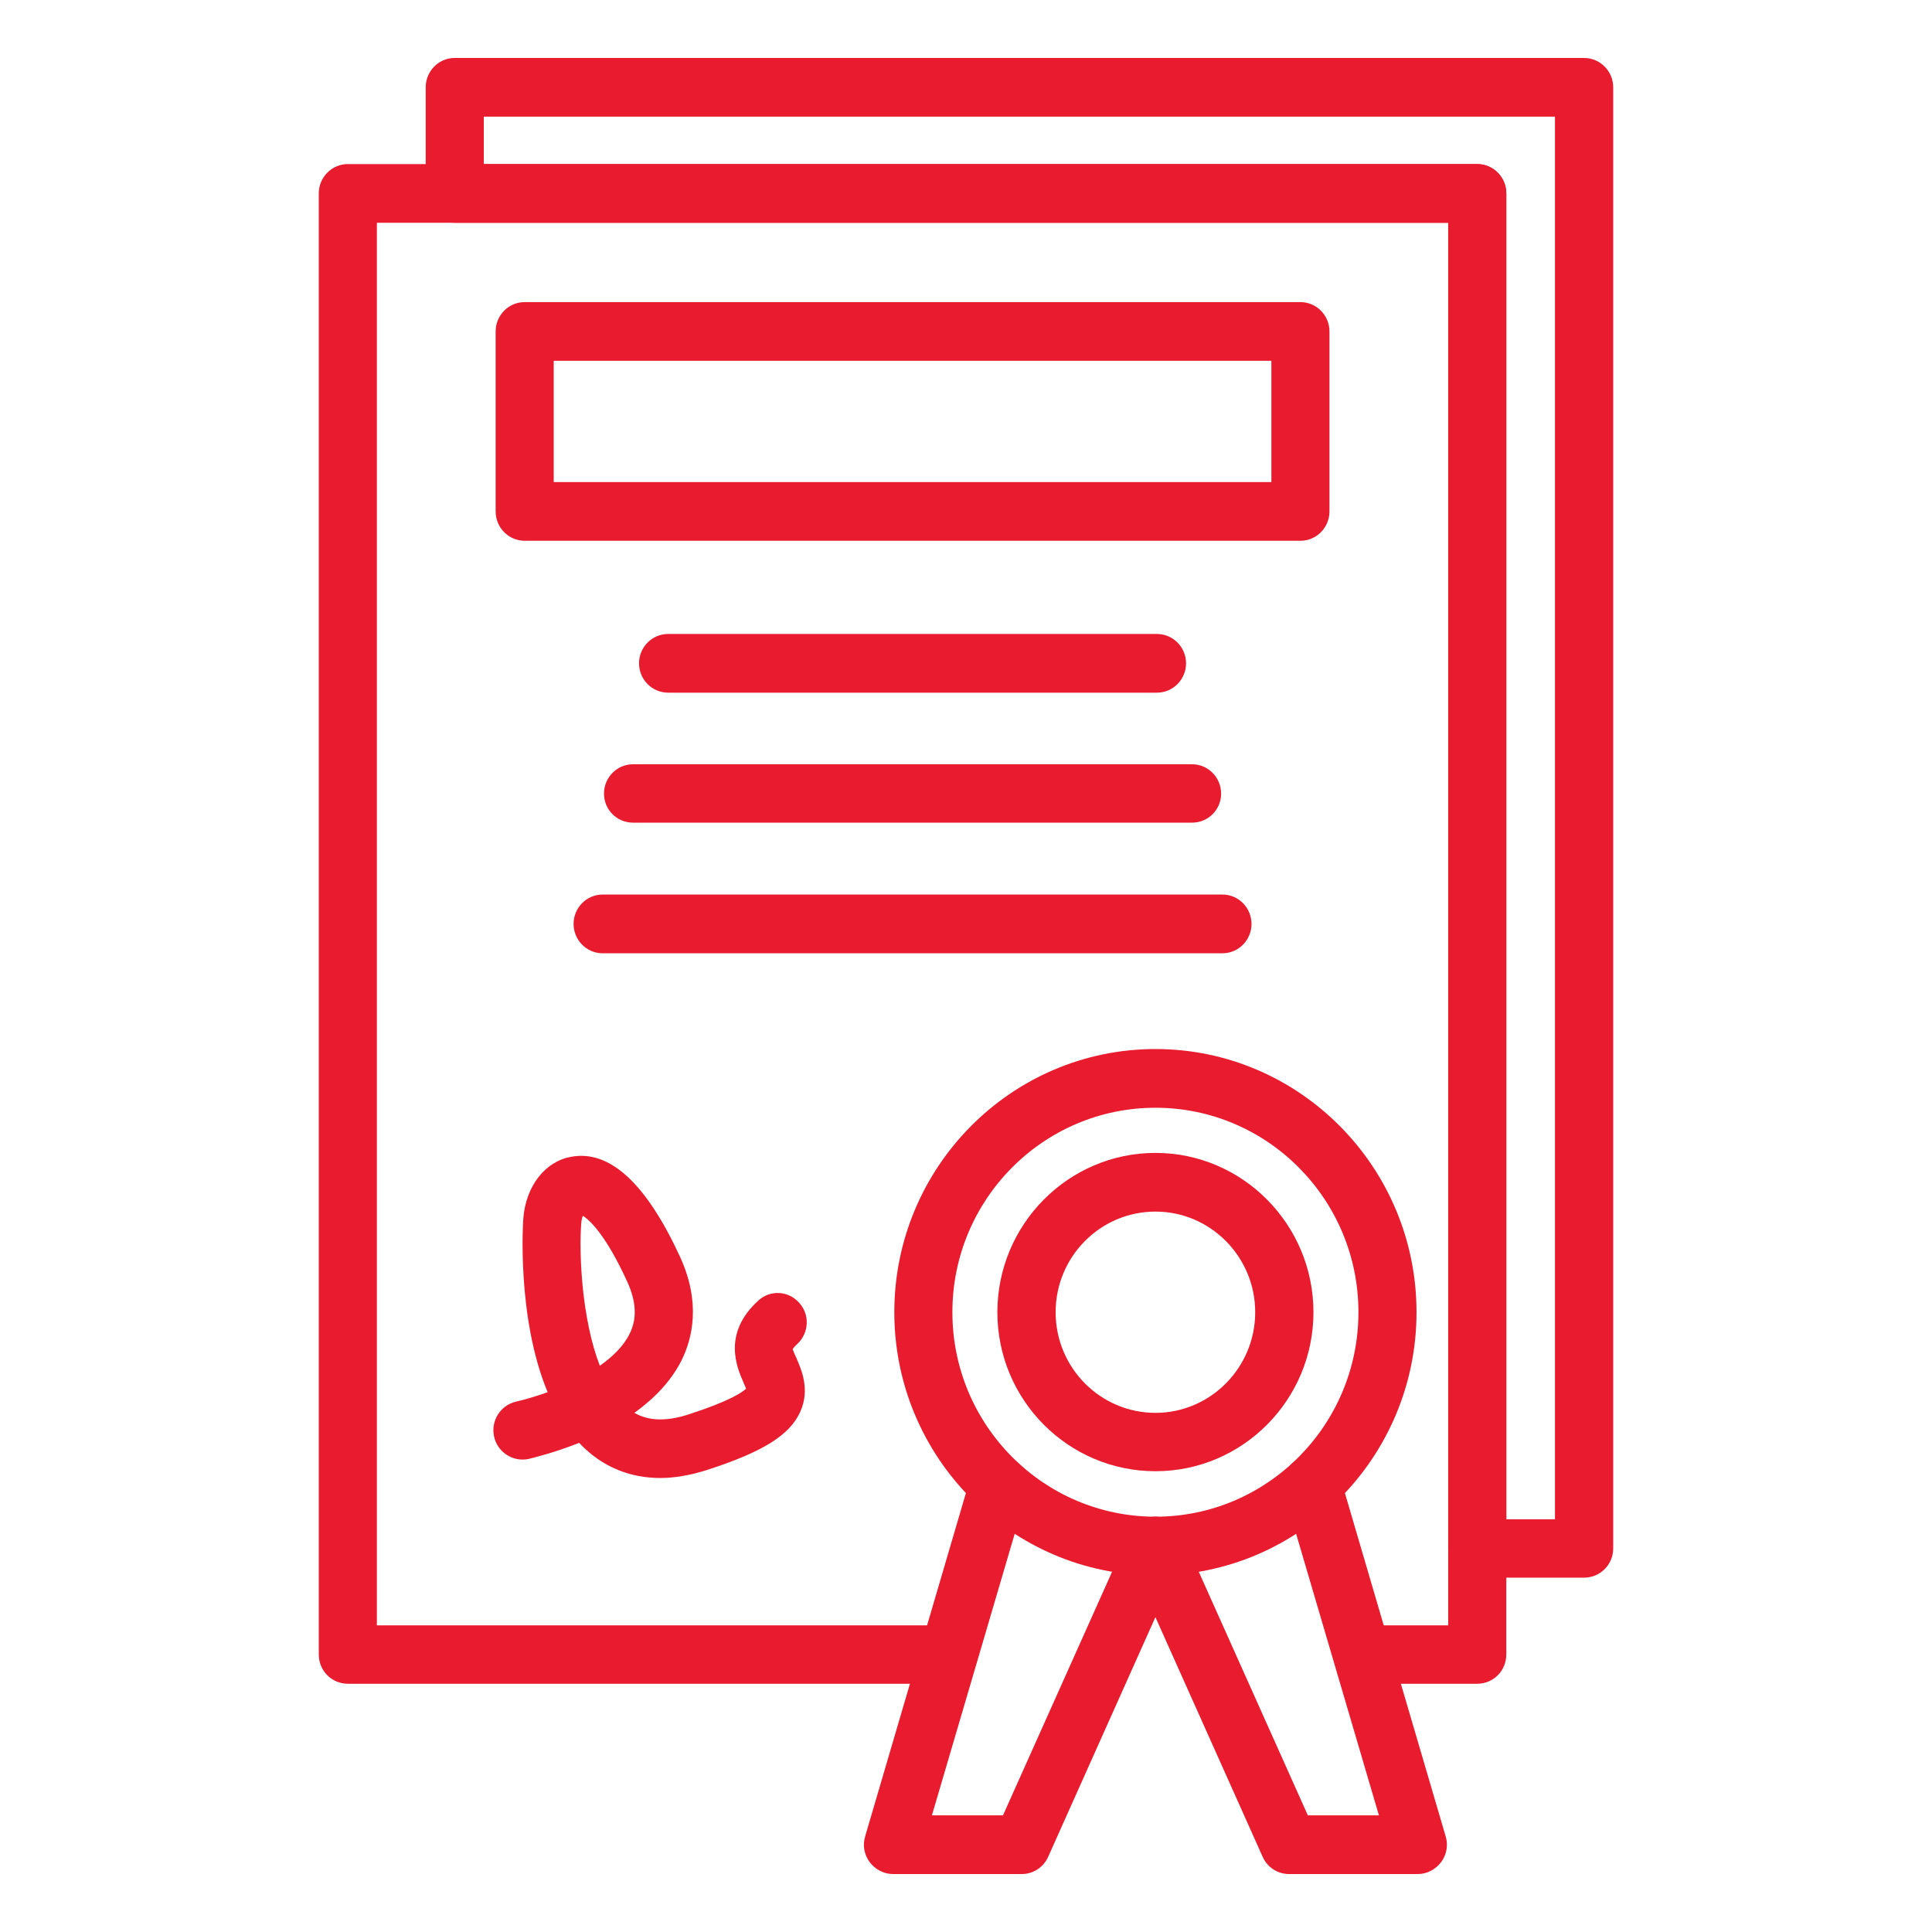
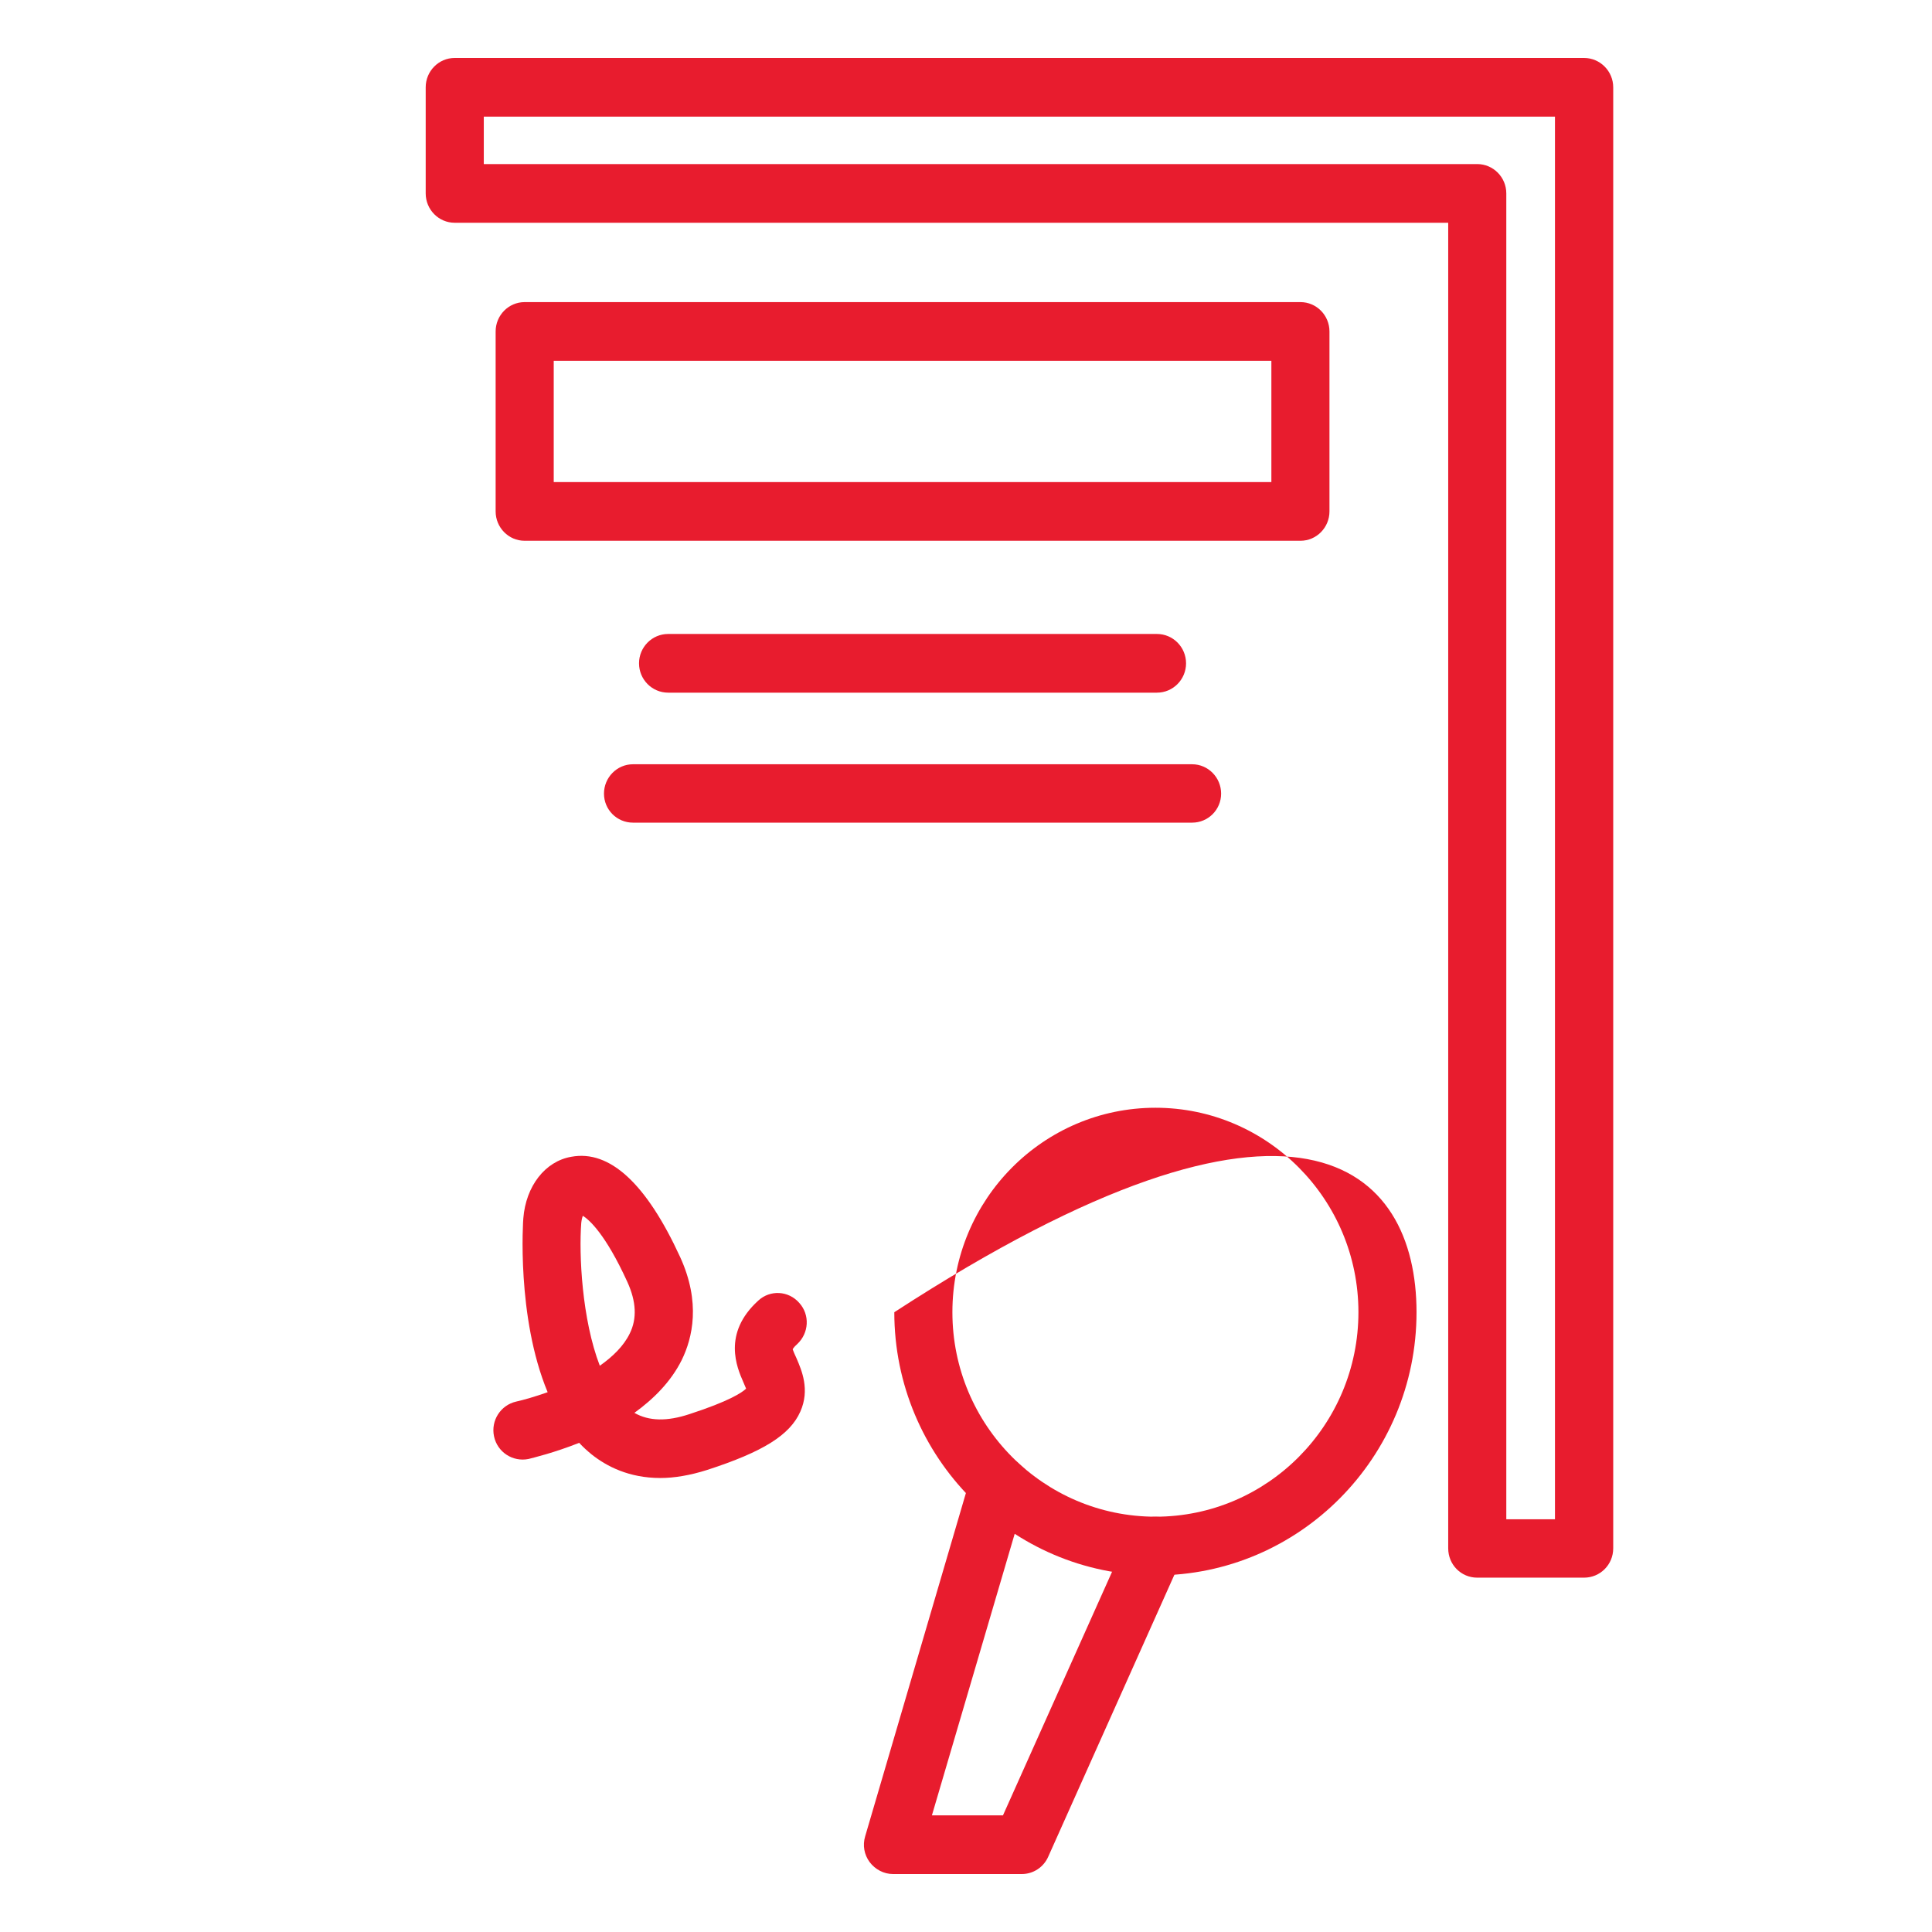
<svg xmlns="http://www.w3.org/2000/svg" id="icon-vin.fw-Page%201" viewBox="0 0 100 100" style="background-color:#ffffff00" version="1.1" xml:space="preserve" x="0px" y="0px" width="100px" height="100px">
  <g id="Layer%201">
-     <path d="M 76.459 87.151 L 71.174 87.151 C 70.345 87.151 69.674 86.483 69.674 85.632 C 69.674 84.797 70.345 84.129 71.174 84.129 L 74.959 84.129 L 74.959 11.53 L 19.507 11.53 L 19.507 84.129 L 48.534 84.129 C 49.362 84.129 50.041 84.797 50.041 85.632 C 50.041 86.483 49.362 87.151 48.534 87.151 L 18.008 87.151 C 17.171 87.151 16.5 86.483 16.5 85.632 L 16.5 10.011 C 16.5 9.177 17.171 8.492 18.008 8.492 L 76.459 8.492 C 77.295 8.492 77.966 9.177 77.966 10.011 L 77.966 85.632 C 77.966 86.483 77.295 87.151 76.459 87.151 Z" fill="#e81c2e" />
    <path d="M 81.992 81.659 L 76.459 81.659 C 75.63 81.659 74.959 80.991 74.959 80.14 L 74.959 11.53 L 23.533 11.53 C 22.705 11.53 22.034 10.846 22.034 10.011 L 22.034 4.519 C 22.034 3.684 22.705 3 23.533 3 L 81.992 3 C 82.821 3 83.5 3.684 83.5 4.519 L 83.5 80.14 C 83.5 80.991 82.821 81.659 81.992 81.659 ZM 77.966 78.637 L 80.485 78.637 L 80.485 6.038 L 25.041 6.038 L 25.041 8.492 L 76.459 8.492 C 77.295 8.492 77.966 9.177 77.966 10.011 L 77.966 78.637 Z" fill="#e81c2e" />
-     <path d="M 59.808 81.542 C 52.353 81.542 46.289 75.432 46.289 67.92 C 46.289 60.408 52.353 54.298 59.808 54.298 C 67.255 54.298 73.319 60.408 73.319 67.92 C 73.319 75.432 67.255 81.542 59.808 81.542 ZM 59.808 57.337 C 54.009 57.337 49.296 62.078 49.296 67.92 C 49.296 73.763 54.009 78.504 59.808 78.504 C 65.599 78.504 70.312 73.763 70.312 67.92 C 70.312 62.078 65.599 57.337 59.808 57.337 Z" fill="#e81c2e" />
-     <path d="M 59.808 76.15 C 55.293 76.15 51.624 72.461 51.624 67.92 C 51.624 63.38 55.293 59.674 59.808 59.674 C 64.314 59.674 67.984 63.38 67.984 67.92 C 67.984 72.461 64.314 76.15 59.808 76.15 ZM 59.808 62.712 C 56.95 62.712 54.639 65.049 54.639 67.92 C 54.639 70.791 56.95 73.129 59.808 73.129 C 62.649 73.129 64.969 70.791 64.969 67.92 C 64.969 65.049 62.649 62.712 59.808 62.712 Z" fill="#e81c2e" />
-     <path d="M 73.385 97 L 66.717 97 C 66.129 97 65.59 96.649 65.35 96.098 L 58.433 80.64 C 58.093 79.873 58.425 78.988 59.187 78.637 C 59.949 78.303 60.835 78.637 61.175 79.405 L 67.694 93.962 L 71.372 93.962 L 66.468 77.285 C 66.236 76.467 66.692 75.633 67.487 75.399 C 68.282 75.148 69.119 75.616 69.359 76.417 L 74.827 95.047 C 74.968 95.514 74.876 95.998 74.595 96.382 C 74.305 96.766 73.858 97 73.385 97 Z" fill="#e81c2e" />
+     <path d="M 59.808 81.542 C 52.353 81.542 46.289 75.432 46.289 67.92 C 67.255 54.298 73.319 60.408 73.319 67.92 C 73.319 75.432 67.255 81.542 59.808 81.542 ZM 59.808 57.337 C 54.009 57.337 49.296 62.078 49.296 67.92 C 49.296 73.763 54.009 78.504 59.808 78.504 C 65.599 78.504 70.312 73.763 70.312 67.92 C 70.312 62.078 65.599 57.337 59.808 57.337 Z" fill="#e81c2e" />
    <path d="M 52.891 97 L 46.222 97 C 45.75 97 45.303 96.766 45.013 96.382 C 44.731 95.998 44.64 95.514 44.781 95.047 L 50.248 76.417 C 50.489 75.616 51.325 75.165 52.121 75.399 C 52.916 75.633 53.371 76.467 53.139 77.285 L 48.236 93.962 L 51.914 93.962 L 58.433 79.405 C 58.773 78.637 59.667 78.303 60.421 78.637 C 61.183 78.988 61.515 79.873 61.175 80.64 L 54.258 96.098 C 54.018 96.649 53.479 97 52.891 97 Z" fill="#e81c2e" />
    <path d="M 67.313 27.99 L 27.153 27.99 C 26.325 27.99 25.654 27.305 25.654 26.471 L 25.654 17.156 C 25.654 16.321 26.325 15.637 27.153 15.637 L 67.313 15.637 C 68.142 15.637 68.813 16.321 68.813 17.156 L 68.813 26.471 C 68.813 27.305 68.142 27.99 67.313 27.99 ZM 28.661 24.952 L 65.806 24.952 L 65.806 18.675 L 28.661 18.675 L 28.661 24.952 Z" fill="#e81c2e" />
    <path d="M 59.883 35.852 L 34.584 35.852 C 33.747 35.852 33.076 35.168 33.076 34.333 C 33.076 33.499 33.747 32.814 34.584 32.814 L 59.883 32.814 C 60.719 32.814 61.39 33.499 61.39 34.333 C 61.39 35.168 60.719 35.852 59.883 35.852 Z" fill="#e81c2e" />
    <path d="M 61.705 42.58 L 32.761 42.58 C 31.933 42.58 31.262 41.912 31.262 41.077 C 31.262 40.243 31.933 39.558 32.761 39.558 L 61.705 39.558 C 62.533 39.558 63.205 40.243 63.205 41.077 C 63.205 41.912 62.533 42.58 61.705 42.58 Z" fill="#e81c2e" />
-     <path d="M 63.279 49.341 L 31.187 49.341 C 30.359 49.341 29.688 48.656 29.688 47.822 C 29.688 46.987 30.359 46.302 31.187 46.302 L 63.279 46.302 C 64.107 46.302 64.778 46.987 64.778 47.822 C 64.778 48.656 64.107 49.341 63.279 49.341 Z" fill="#e81c2e" />
    <path d="M 34.178 76.501 C 32.562 76.501 31.403 75.9 30.624 75.282 C 30.4 75.098 30.177 74.898 29.978 74.681 C 28.677 75.198 27.609 75.449 27.36 75.516 C 26.54 75.683 25.745 75.165 25.571 74.347 C 25.397 73.529 25.91 72.728 26.722 72.544 C 27.103 72.461 27.683 72.294 28.346 72.06 C 26.722 68.154 27.078 63.129 27.087 63.062 C 27.219 61.393 28.213 60.108 29.572 59.874 C 31.56 59.507 33.457 61.26 35.205 65.066 C 36.282 67.419 35.843 69.256 35.288 70.391 C 34.733 71.509 33.83 72.411 32.836 73.129 C 33.59 73.562 34.526 73.579 35.685 73.195 C 37.74 72.528 38.411 72.077 38.618 71.876 C 38.577 71.776 38.519 71.643 38.477 71.543 C 38.146 70.791 37.375 69.022 39.248 67.319 C 39.861 66.752 40.813 66.802 41.368 67.436 C 41.931 68.054 41.873 69.005 41.261 69.573 C 41.07 69.74 41.029 69.84 41.029 69.84 C 41.045 69.89 41.153 70.157 41.236 70.324 C 41.492 70.925 41.931 71.927 41.426 73.062 C 40.888 74.28 39.488 75.148 36.605 76.083 C 35.71 76.367 34.898 76.501 34.178 76.501 ZM 30.168 62.929 C 30.135 63.012 30.102 63.146 30.086 63.296 C 29.961 64.932 30.119 68.287 31.046 70.691 C 31.709 70.224 32.281 69.673 32.596 69.022 C 32.977 68.254 32.935 67.369 32.471 66.351 C 31.336 63.864 30.491 63.129 30.168 62.929 Z" fill="#e81c2e" />
  </g>
</svg>